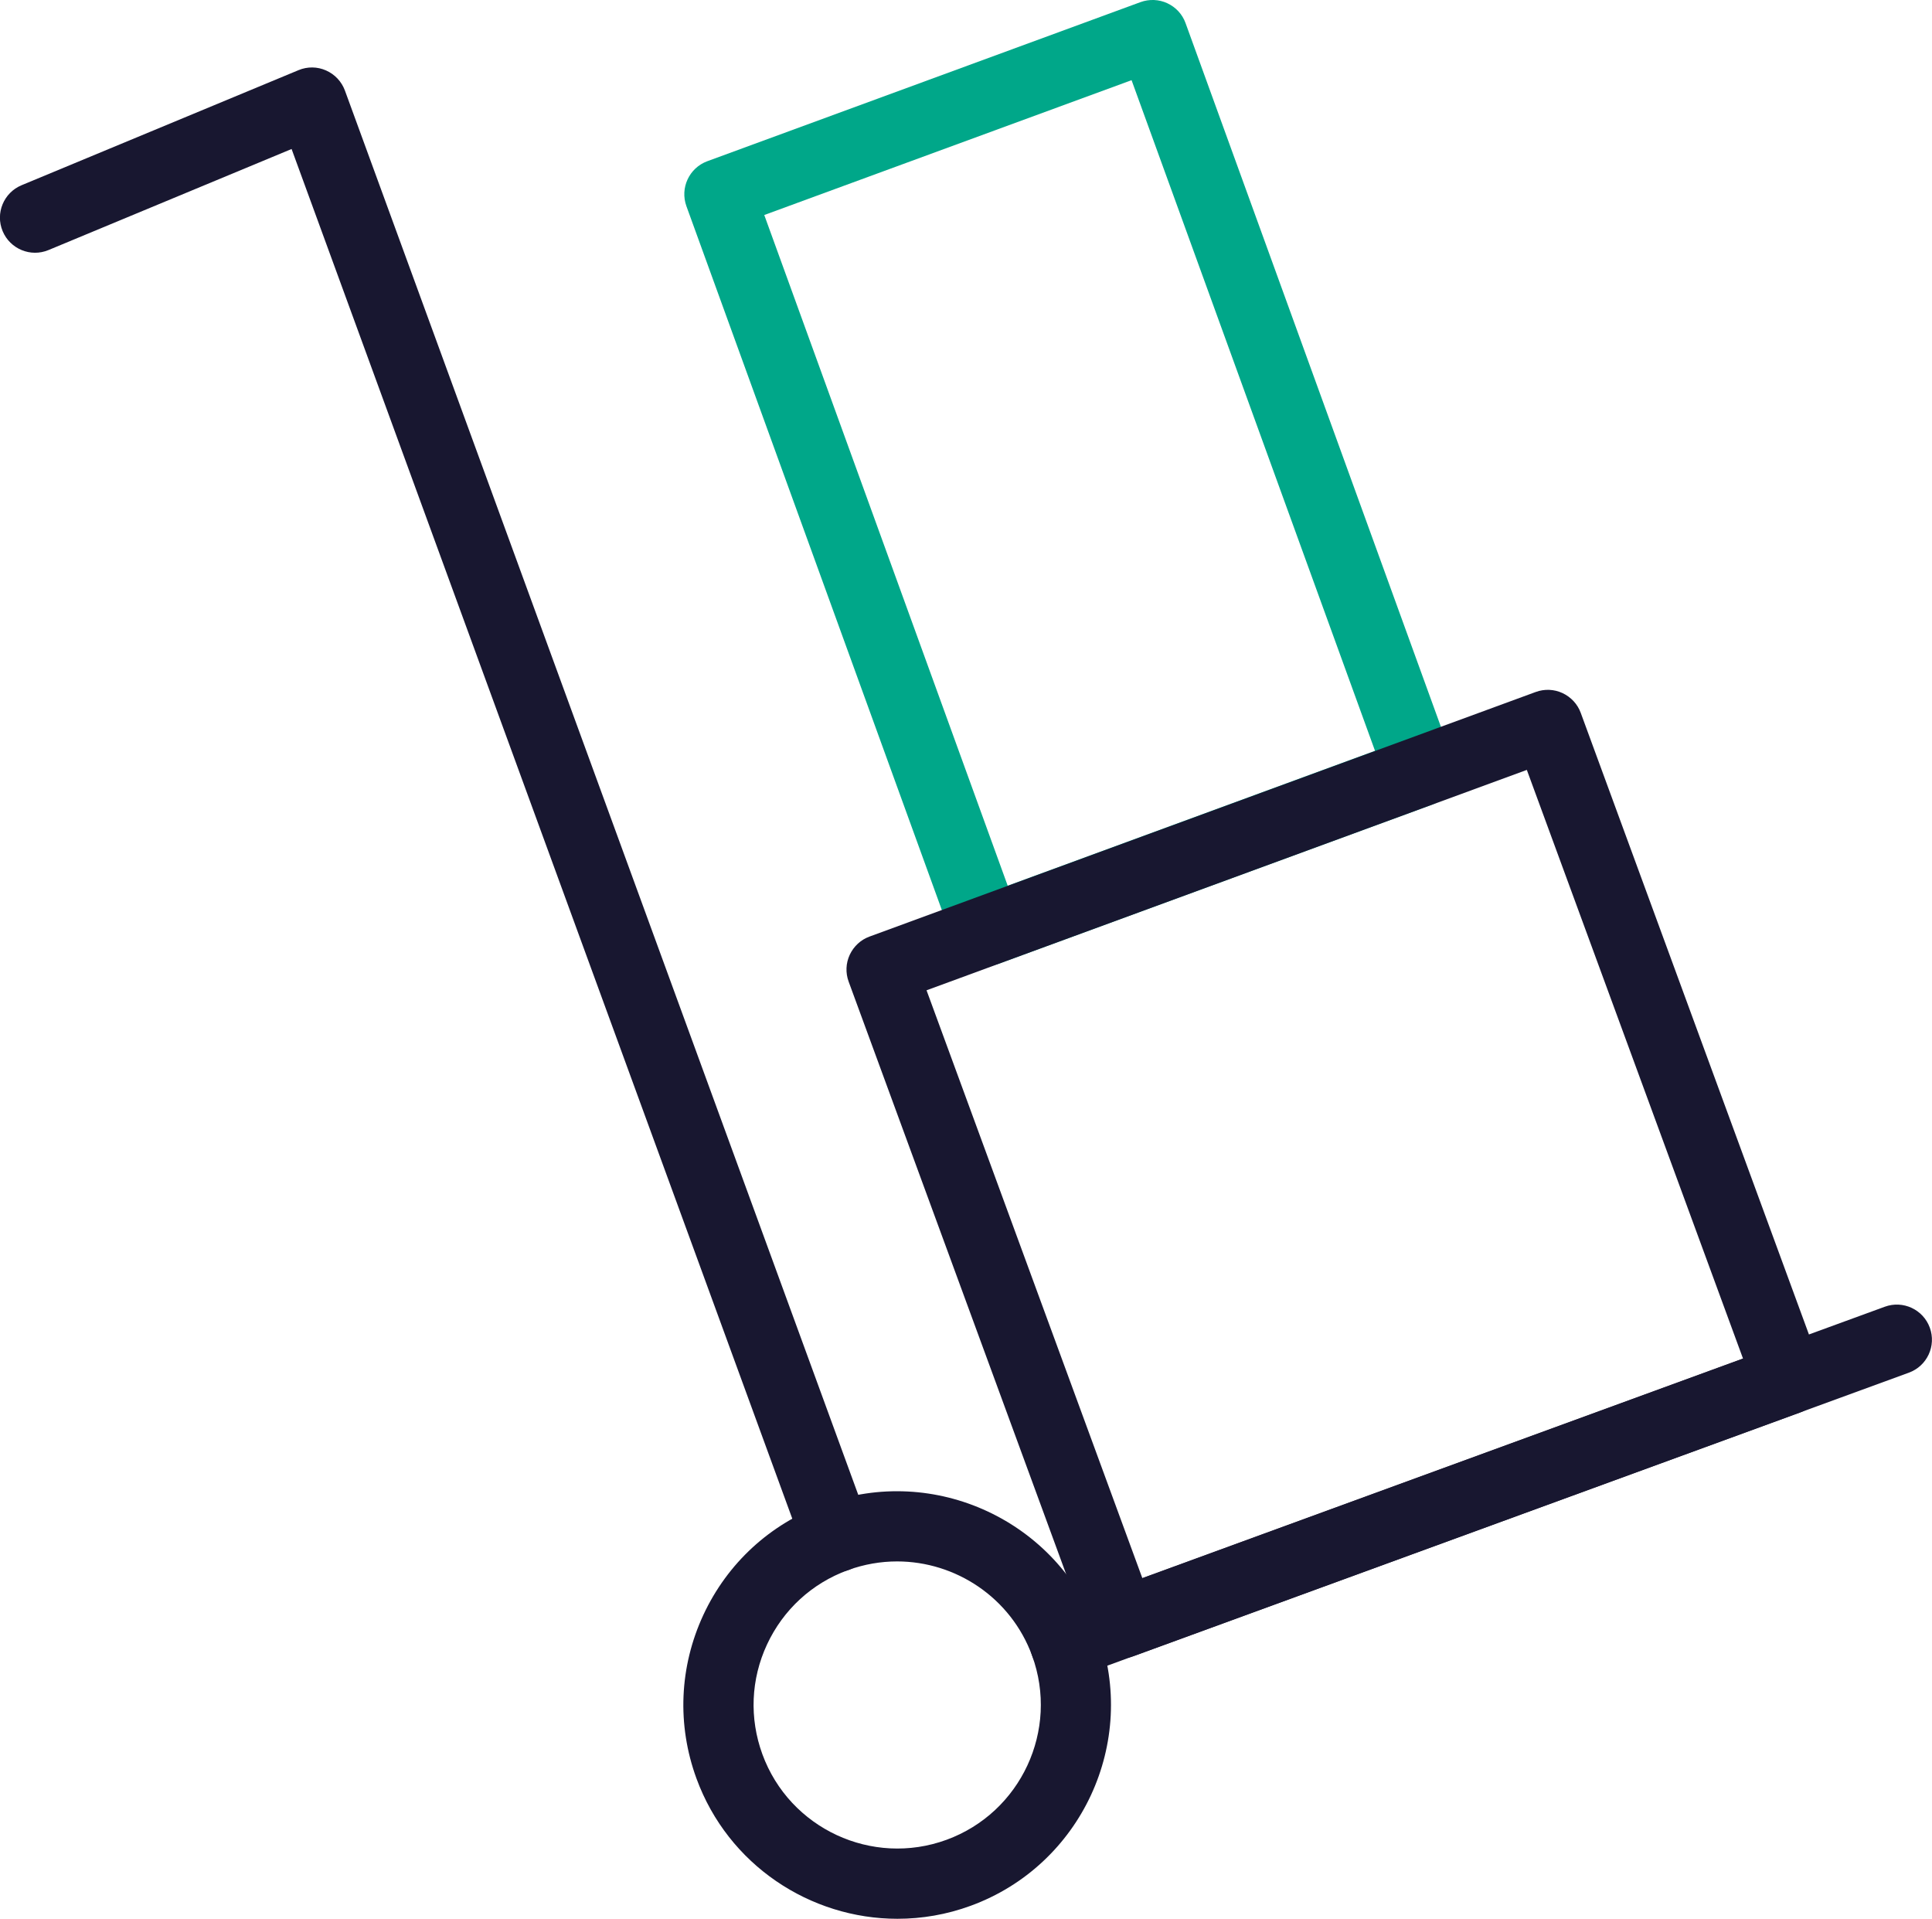
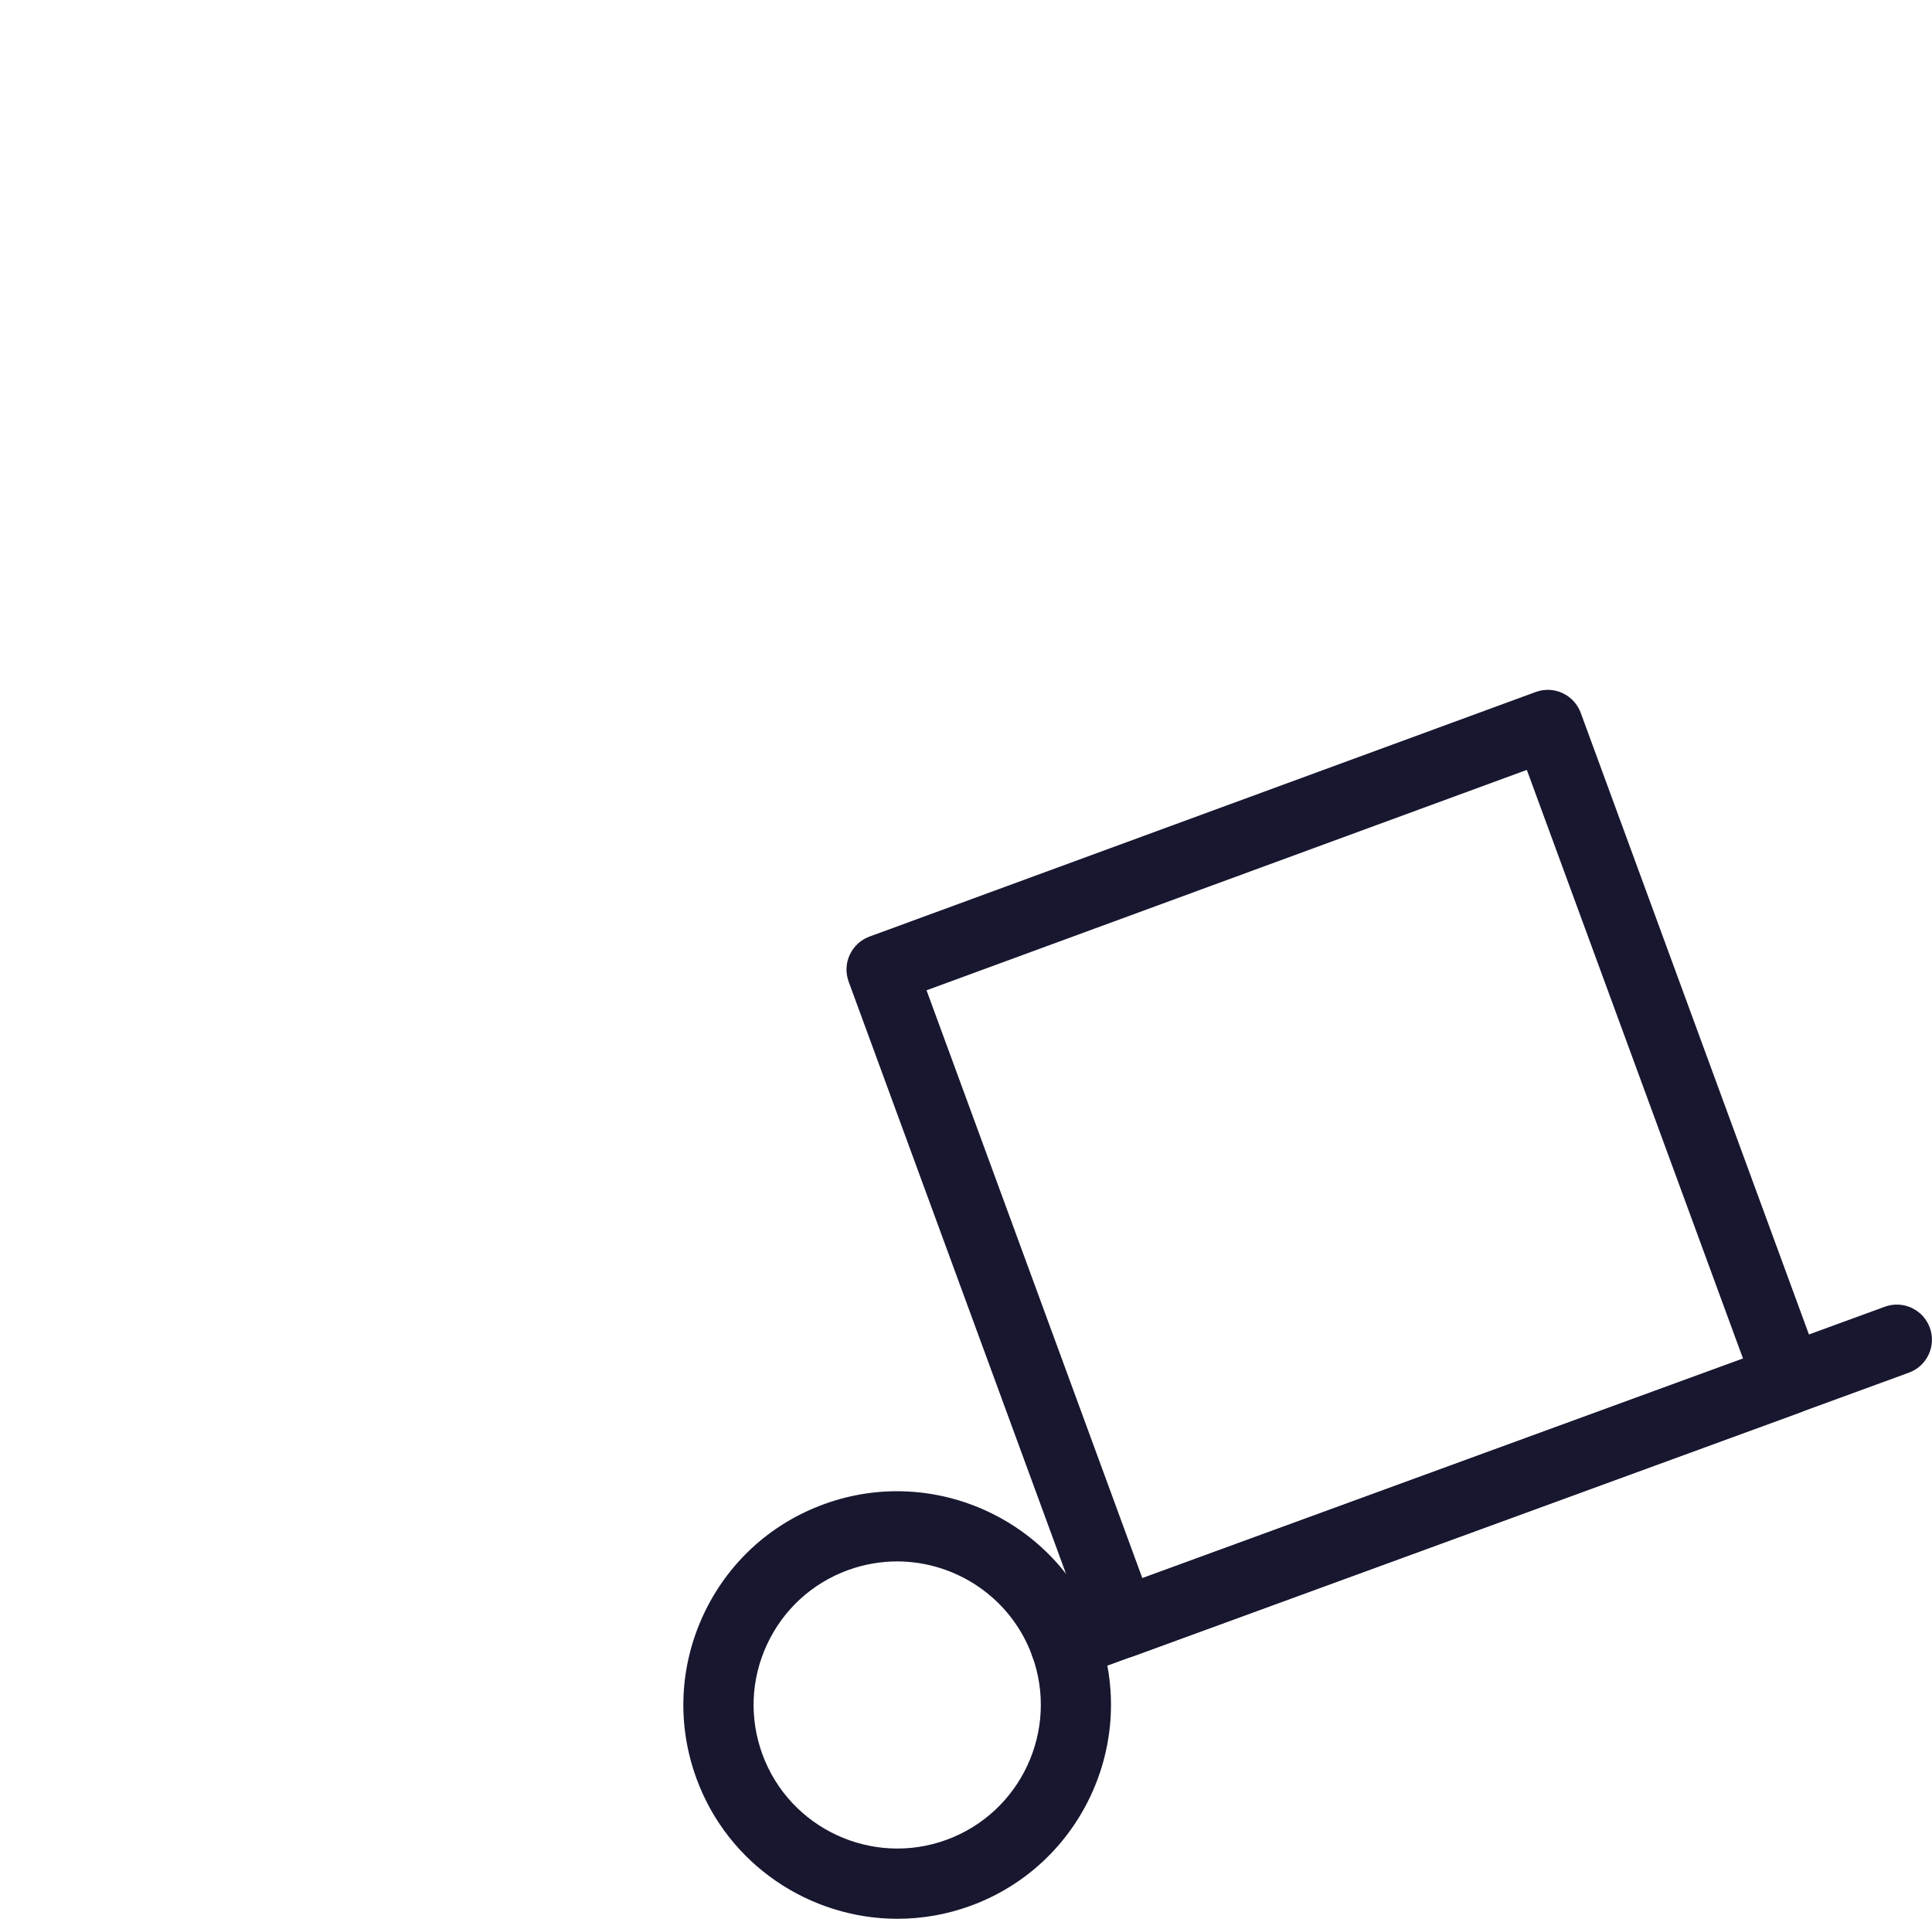
<svg xmlns="http://www.w3.org/2000/svg" id="uuid-9bb885b6-a914-455e-bc3d-a9c0e3b7c17e" data-name="Laag 1" viewBox="0 0 308.23 306.1">
-   <path d="m157.42,154.09c-.81,0-1.61-.18-2.36-.52-1.35-.63-2.4-1.76-2.9-3.16l-42.65-117.52c-1.05-2.9.44-6.1,3.33-7.17L181.95.34c1.4-.51,2.94-.45,4.29.18,1.35.63,2.4,1.76,2.9,3.16l42.65,117.52c1.05,2.9-.44,6.1-3.33,7.17l-69.11,25.37c-.63.23-1.28.35-1.93.35Zm-35.49-119.79l38.84,107,58.6-21.52L180.53,12.79l-58.6,21.51Z" style="fill: #00a789;" />
  <path d="m178.92,264.54c-2.29,0-4.42-1.41-5.25-3.67l-38.28-104.28c-.51-1.39-.45-2.93.18-4.28.63-1.34,1.75-2.39,3.15-2.9l106.29-39.02c1.39-.51,2.93-.45,4.28.18,1.34.63,2.39,1.75,2.9,3.15l38.34,104.43c.51,1.4.45,2.94-.18,4.28-.63,1.34-1.76,2.39-3.15,2.9l-106.34,38.87c-.64.22-1.3.34-1.93.34Zm-31.1-106.56l34.43,93.78,95.83-35.03-34.49-93.91-95.77,35.16Z" style="fill: #181730;" />
  <g>
-     <path d="m133.43,250.79c-2.29,0-4.43-1.41-5.26-3.68L46.52,23.77,7.74,39.89c-2.86,1.19-6.13-.17-7.32-3.02-1.19-2.86.17-6.13,3.02-7.32L47.63,11.19c1.41-.59,3-.57,4.39.05,1.4.62,2.48,1.77,3.01,3.21l83.66,228.84c1.06,2.9-.43,6.12-3.33,7.18-.64.21-1.3.33-1.93.33Z" style="fill: #181730;" />
    <path d="m169.93,267.82c-2.29,0-4.43-1.41-5.26-3.68-1.06-2.9.43-6.12,3.34-7.18l132.69-48.5c2.9-1.06,6.12.43,7.18,3.34,1.06,2.9-.43,6.12-3.34,7.18l-132.69,48.5c-.63.22-1.29.34-1.92.34Z" style="fill: #181730;" />
    <path d="m143.18,306.1c-13.92,0-27.02-8.58-32.07-22.39-3.13-8.56-2.73-17.82,1.1-26.08,3.84-8.26,10.67-14.54,19.22-17.66,17.65-6.46,37.29,2.66,43.74,20.32,6.46,17.66-2.66,37.29-20.32,43.74-3.85,1.41-7.79,2.07-11.67,2.07Zm-.06-57.01c-2.6,0-5.25.45-7.84,1.39-5.75,2.1-10.33,6.32-12.91,11.86-2.58,5.54-2.84,11.77-.74,17.51h0c4.34,11.86,17.51,17.99,29.38,13.65,11.86-4.34,17.99-17.51,13.65-29.38-3.4-9.27-12.2-15.03-21.55-15.03Z" style="fill: #181730;" />
  </g>
</svg>